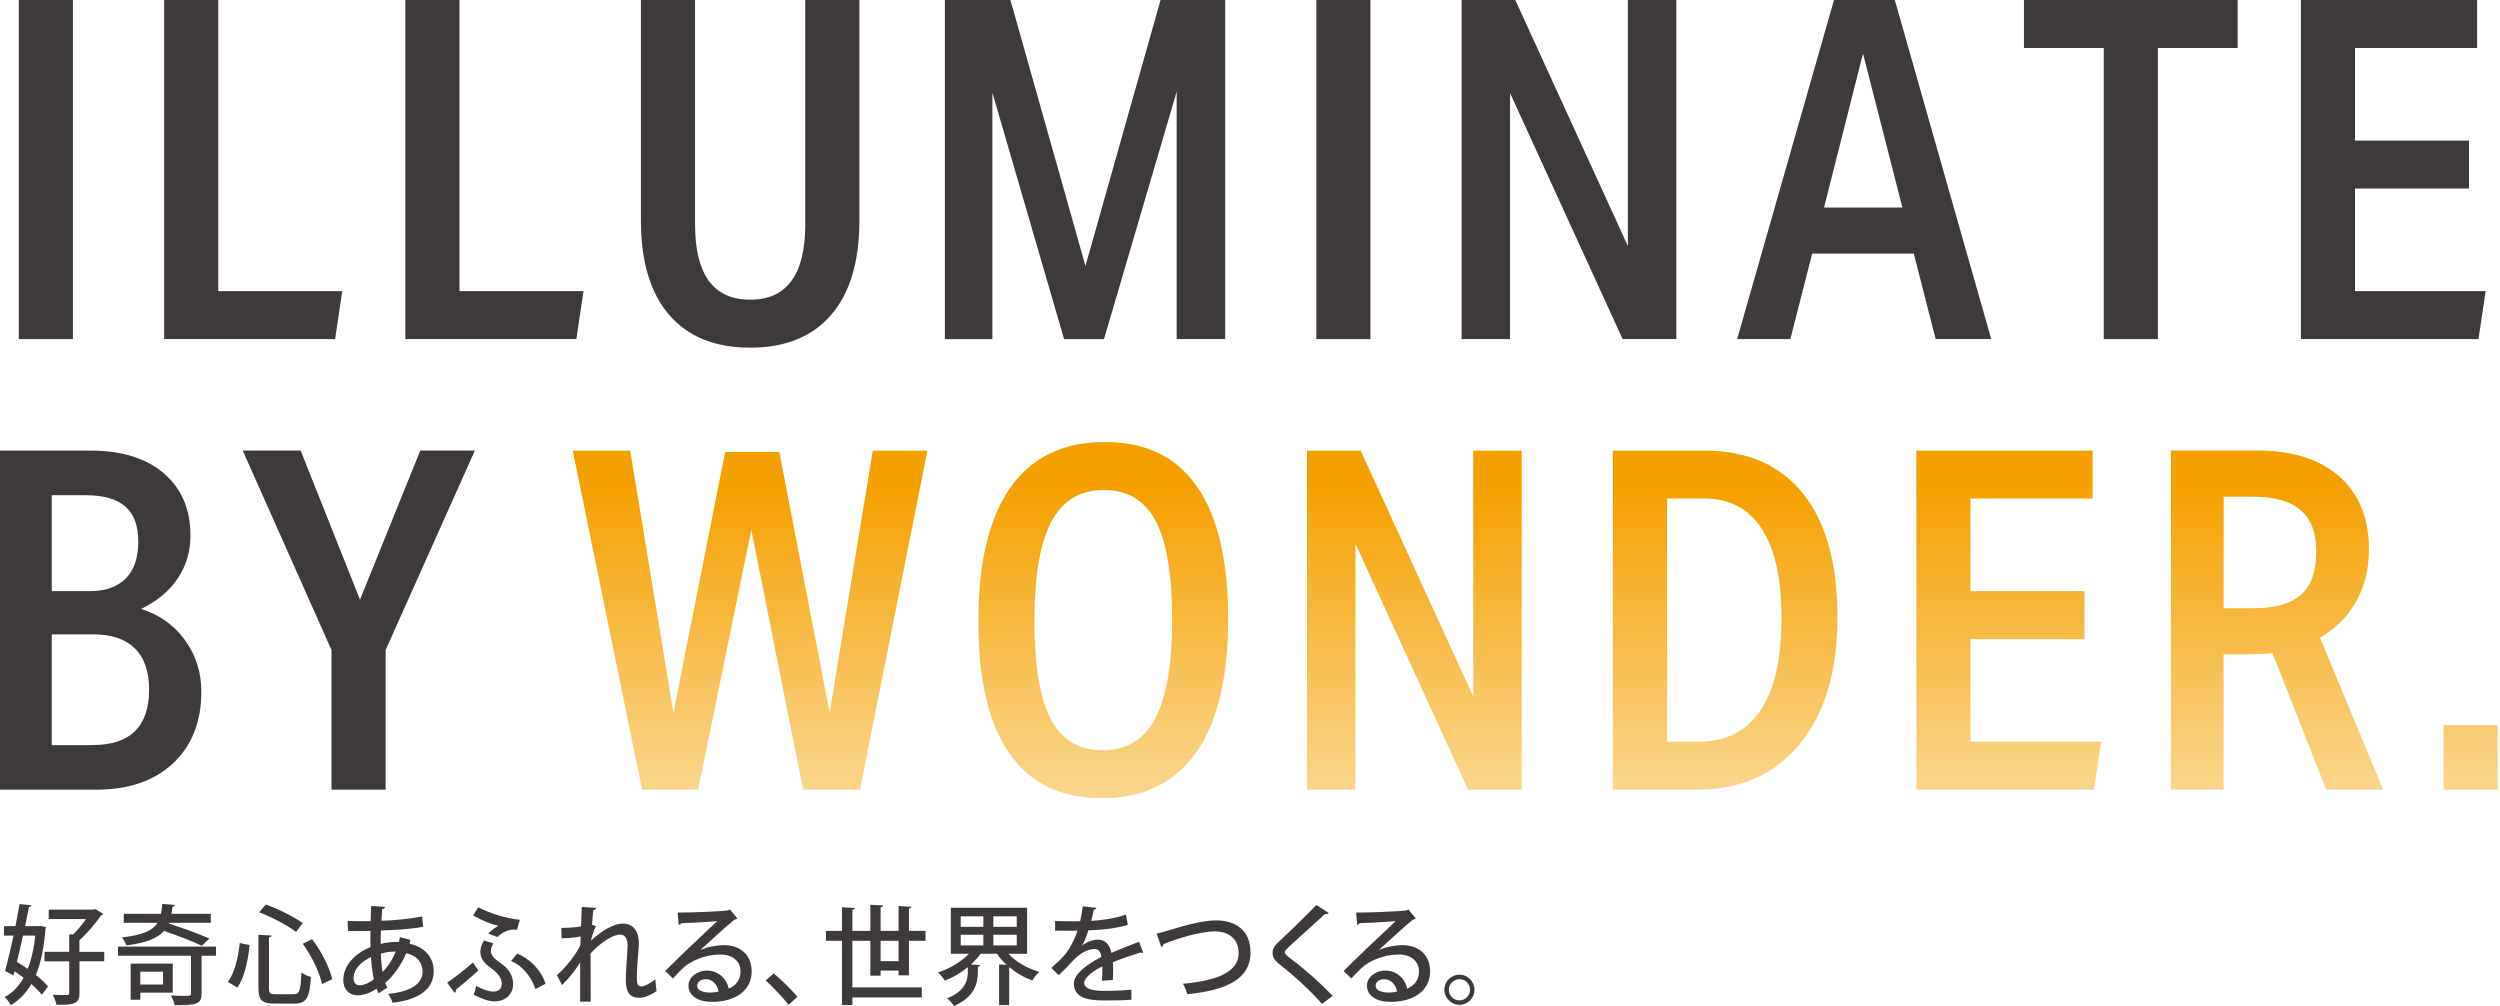
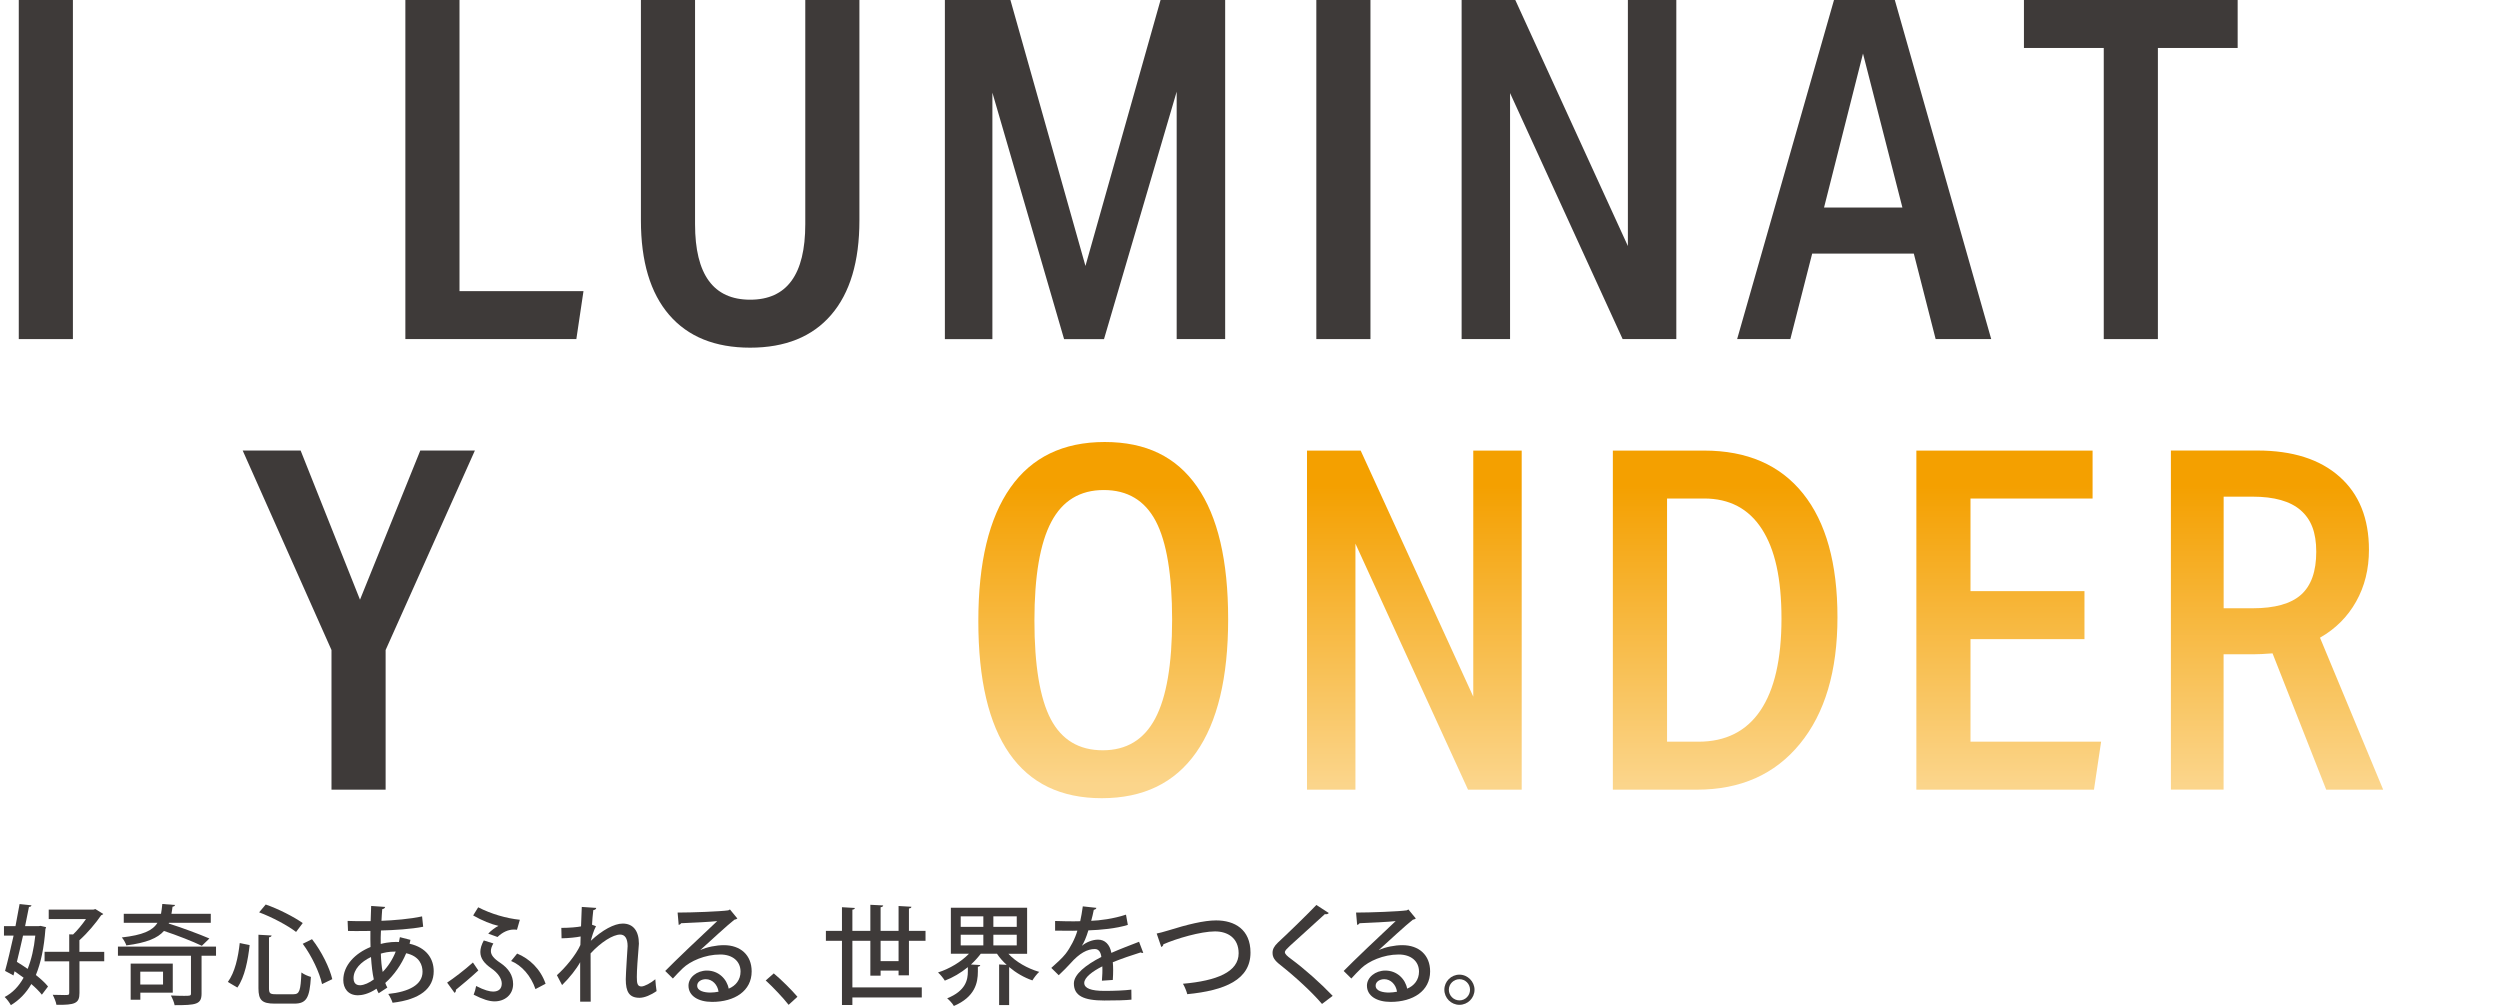
<svg xmlns="http://www.w3.org/2000/svg" width="497" height="200" viewBox="0 0 497 200" fill="none">
  <g clip-path="url(#clip0_19_1122)">
    <path d="M3.732 67.411V0H14.494V67.411H3.732Z" fill="#3E3A39" />
-     <path d="M32.629 67.411V0H43.391V57.874H68.04L66.621 67.411H32.629Z" fill="#3E3A39" />
    <path d="M80.586 67.411V0H91.348V57.874H115.997L114.578 67.411H80.586Z" fill="#3E3A39" />
    <path d="M160.089 0H170.851V43.815C170.851 52.001 168.973 58.263 165.23 62.602C161.486 66.941 156.116 69.117 149.133 69.117C142.149 69.117 136.779 66.941 133.035 62.602C129.292 58.263 127.414 52.001 127.414 43.815V0H138.176V44.57C138.176 54.577 141.828 59.58 149.133 59.58C156.437 59.58 160.089 54.577 160.089 44.57V0Z" fill="#3E3A39" />
    <path d="M233.923 67.411V18.227L219.475 67.422H211.541L197.287 18.421V67.422H187.842V0H200.871L215.788 52.871L230.718 0H243.563V67.411H233.935H233.923Z" fill="#3E3A39" />
    <path d="M261.686 67.411V0H272.447V67.411H261.686Z" fill="#3E3A39" />
    <path d="M322.581 67.411L300.199 18.501V67.411H290.57V0H301.241L323.623 48.91V0H333.252V67.411H322.581Z" fill="#3E3A39" />
    <path d="M384.806 67.411L380.467 50.421H360.26L355.921 67.411H345.342L364.599 0H376.689L395.854 67.411H384.806ZM370.358 10.67L362.618 41.262H378.2L370.369 10.67H370.358Z" fill="#3E3A39" />
    <path d="M418.227 67.411V9.537H402.359V0H444.846V9.537H428.989V67.411H418.227Z" fill="#3E3A39" />
-     <path d="M457.416 67.411V0H492.45V9.537H468.178V27.947H490.835V37.483H468.178V57.874H494.144L492.724 67.411H457.416Z" fill="#3E3A39" />
-     <path d="M0 156.987V89.576H18.032C24.203 89.576 29.046 91.087 32.572 94.099C36.098 97.121 37.861 101.231 37.861 106.452C37.861 109.657 37.014 112.52 35.308 115.027C33.614 117.546 31.187 119.549 28.038 121.061C31.69 122.194 34.598 124.266 36.774 127.254C38.949 130.254 40.025 133.666 40.025 137.513C40.025 143.5 38.148 148.24 34.404 151.743C30.66 155.247 25.577 156.987 19.154 156.987H0ZM17.849 117.523C20.928 117.523 23.31 116.687 24.981 115.016C26.653 113.344 27.489 110.905 27.489 107.7C27.489 104.494 26.642 102.227 24.936 100.716C23.241 99.205 20.596 98.449 17.002 98.449H10.293V117.523H17.849ZM18.41 148.114C25.897 148.114 29.641 144.428 29.641 137.066C29.641 133.483 28.702 130.758 26.813 128.903C24.924 127.048 22.188 126.121 18.604 126.121H10.293V148.126H18.41V148.114Z" fill="#3E3A39" />
    <path d="M65.9 156.988V129.224L48.246 89.565H59.764L71.567 119.218L83.554 89.565H94.408L76.662 129.224V156.988H65.9Z" fill="#3E3A39" />
-     <path d="M159.655 156.987L149.362 105.341L138.784 156.987H127.644L113.859 89.576H125.285L133.872 141.691L144.164 89.851H154.926L164.933 141.691L173.519 89.576H184.373L170.966 156.987H159.632H159.655Z" fill="url(#paint0_linear_19_1122)" />
    <path d="M219.039 158.681C210.921 158.681 204.796 155.727 200.675 149.808C196.553 143.889 194.492 135.108 194.492 123.465C194.492 111.821 196.622 102.971 200.869 96.938C205.117 90.893 211.368 87.87 219.611 87.87C227.854 87.87 233.853 90.824 237.975 96.743C242.097 102.662 244.157 111.443 244.157 123.087C244.157 134.73 242.028 143.58 237.78 149.614C233.533 155.659 227.282 158.681 219.039 158.681ZM219.233 149.156C223.95 149.156 227.431 147.049 229.663 142.825C231.896 138.611 233.018 132.063 233.018 123.19C233.018 114.317 231.93 107.722 229.766 103.601C227.591 99.479 224.145 97.418 219.428 97.418C214.711 97.418 211.23 99.525 208.998 103.75C206.765 107.963 205.643 114.512 205.643 123.384C205.643 132.257 206.731 138.852 208.895 142.973C211.07 147.095 214.516 149.156 219.233 149.156Z" fill="url(#paint1_linear_19_1122)" />
    <path d="M291.843 156.987L269.461 108.078V156.987H259.832V89.576H270.502L292.885 138.486V89.576H302.513V156.987H291.843Z" fill="url(#paint2_linear_19_1122)" />
    <path d="M320.636 156.987V89.576H338.76C347.324 89.576 353.884 92.427 358.441 98.117C363.009 103.819 365.287 112.016 365.287 122.709C365.287 133.402 362.803 141.794 357.822 147.874C352.854 153.953 346.019 156.987 337.34 156.987H320.625H320.636ZM337.638 147.45C343.053 147.45 347.163 145.389 349.957 141.268C352.751 137.146 354.159 131.055 354.159 122.995C354.159 114.935 352.854 109.177 350.243 105.147C347.633 101.117 343.809 99.102 338.771 99.102H331.41V147.439H337.638V147.45Z" fill="url(#paint3_linear_19_1122)" />
    <path d="M380.973 156.987V89.576H416.006V99.113H391.735V117.523H414.392V127.06H391.735V147.45H417.701L416.281 156.987H380.973Z" fill="url(#paint4_linear_19_1122)" />
    <path d="M462.452 156.988L451.781 129.888C450.9 129.957 450.179 130.003 449.606 130.026C449.045 130.06 448.507 130.071 448.003 130.071H442.05V156.976H431.574V89.565H448.759C455.743 89.565 461.192 91.294 465.096 94.763C469.001 98.221 470.947 103.075 470.947 109.303C470.947 113.139 470.1 116.573 468.394 119.596C466.699 122.618 464.307 125.011 461.215 126.774L473.775 156.988H462.44H462.452ZM447.82 120.924C452.228 120.924 455.434 120.031 457.449 118.233C459.464 116.436 460.471 113.597 460.471 109.693C460.471 105.788 459.429 103.224 457.357 101.426C455.285 99.629 452.102 98.736 447.82 98.736H442.061V120.924H447.82Z" fill="url(#paint5_linear_19_1122)" />
-     <path d="M485.773 156.986V144.141H496.535V156.986H485.773Z" fill="url(#paint6_linear_19_1122)" />
    <path d="M8.071 184.064L9.158 184.316C9.135 184.464 9.089 184.567 9.032 184.682C8.757 188.403 8.128 191.425 7.132 193.83C8.116 194.62 8.998 195.41 9.547 196.119L8.322 197.745C7.83 197.104 7.086 196.371 6.227 195.627C5.174 197.447 3.823 198.821 2.163 199.829C1.888 199.314 1.35 198.592 0.926 198.203C2.449 197.413 3.709 196.131 4.693 194.368C4.098 193.921 3.491 193.486 2.896 193.085L2.678 193.921L1.007 193.017C1.522 191.173 2.117 188.632 2.701 185.999H0.789V184.11H3.079C3.377 182.564 3.663 181.064 3.892 179.725L6.25 179.976C6.227 180.171 6.078 180.274 5.758 180.297C5.54 181.453 5.266 182.759 4.991 184.11H7.727L8.071 184.064ZM4.579 185.999C4.166 187.796 3.766 189.594 3.354 191.219C4.063 191.643 4.785 192.124 5.495 192.616C6.239 190.773 6.754 188.575 7.017 185.999H4.579ZM20.721 189.204V191.105H15.799V197.402C15.799 199.462 14.94 199.806 11.219 199.76C11.139 199.199 10.773 198.329 10.486 197.768C11.402 197.791 12.284 197.814 12.845 197.814C13.577 197.814 13.761 197.814 13.761 197.39V191.116H8.861V189.216H13.761V185.747L14.528 185.77C15.409 184.934 16.348 183.778 17.092 182.713H9.685V180.824H18.592L18.958 180.721L20.538 181.705C20.458 181.808 20.287 181.9 20.115 181.946C19.061 183.491 17.378 185.518 15.787 186.914V189.227H20.71L20.721 189.204Z" fill="#3E3A39" />
    <path d="M42.945 188.174V189.994H40.071V197.516C40.071 199.68 38.983 199.829 34.713 199.829C34.61 199.256 34.266 198.432 33.969 197.905C34.908 197.951 35.881 197.974 36.556 197.974C37.781 197.974 37.964 197.974 37.964 197.504V190.005H23.447V188.185H42.933L42.945 188.174ZM33.534 183.594C36.27 184.453 39.613 185.712 41.628 186.571L40.128 188.025C38.331 187.166 35.263 185.953 32.595 185.071C31.335 186.502 29.149 187.429 25.119 187.945C24.97 187.475 24.546 186.72 24.214 186.365C28.37 185.895 30.34 185.014 31.301 183.457H24.604V181.659H32.011C32.114 181.087 32.206 180.434 32.263 179.713L34.793 179.908C34.77 180.079 34.621 180.205 34.301 180.251C34.232 180.743 34.175 181.213 34.083 181.659H41.903V183.457H33.591L33.522 183.605L33.534 183.594ZM34.347 197.344H27.901V198.752H25.977V191.562H34.347V197.344ZM32.412 193.165H27.889V195.73H32.412V193.165Z" fill="#3E3A39" />
    <path d="M45.301 195.204C46.697 193.315 47.35 190.326 47.659 187.476L49.628 187.888C49.308 190.819 48.667 194.231 47.19 196.326L45.301 195.215V195.204ZM51.38 185.827L53.99 185.976C53.968 186.148 53.842 186.274 53.475 186.342V196.452C53.475 197.482 53.693 197.654 54.803 197.654H58.364C59.566 197.654 59.761 196.91 59.921 193.326C60.39 193.692 61.249 194.07 61.81 194.208C61.558 198.295 60.974 199.52 58.513 199.52H54.597C52.09 199.52 51.38 198.833 51.38 196.463V185.839V185.827ZM58.856 185.266C57.185 183.984 54.105 182.335 51.517 181.373L52.823 179.816C55.387 180.698 58.478 182.301 60.184 183.503L58.856 185.278V185.266ZM64.02 195.627C63.55 193.406 61.982 190.04 60.184 187.625L62.028 186.709C63.94 189.147 65.519 192.387 66.058 194.654L64.02 195.639V195.627Z" fill="#3E3A39" />
    <path d="M81.596 186.869C81.55 187.121 81.469 187.361 81.424 187.613C84.79 188.38 86.221 190.59 86.221 193.074C86.221 196.52 83.484 198.707 78.046 199.348C77.92 198.924 77.508 198.066 77.188 197.596C81.298 197.173 84 195.776 84 193.189C84 191.929 83.462 190.109 80.748 189.502C79.809 191.769 78.31 193.887 76.592 195.41C76.718 195.753 76.844 196.074 77.004 196.326L75.276 197.459C75.127 197.207 74.978 196.887 74.852 196.555C73.249 197.642 71.898 197.86 71.143 197.86C69.173 197.86 68.246 196.451 68.246 194.837C68.246 191.883 70.627 189.502 73.661 188.266C73.638 187.258 73.616 186.193 73.638 185.071C72.631 185.094 71.624 185.094 70.765 185.094C70.124 185.094 69.586 185.094 69.185 185.071L69.105 183.079C70.158 183.125 71.978 183.148 73.684 183.125C73.707 182.186 73.753 181.076 73.787 180.103L76.569 180.297C76.524 180.515 76.329 180.686 75.986 180.744C75.917 181.431 75.882 182.324 75.837 183.056C78.149 182.976 81.641 182.69 83.908 182.175L84.126 184.236C81.836 184.705 78.218 184.923 75.734 184.98C75.688 185.919 75.665 186.8 75.688 187.659C77.291 187.235 78.619 187.235 79.306 187.27C79.386 186.949 79.454 186.628 79.5 186.308L81.596 186.846V186.869ZM74.314 194.711C74.039 193.475 73.868 191.975 73.753 190.258C71.761 191.196 70.284 192.719 70.284 194.459C70.284 195.891 71.349 195.868 71.635 195.868C72.425 195.822 73.387 195.398 74.314 194.711ZM78.665 189.17C77.188 189.17 76.306 189.41 75.711 189.582C75.757 190.979 75.86 192.193 76.077 193.223C77.13 192.158 78.069 190.716 78.665 189.181V189.17Z" fill="#3E3A39" />
    <path d="M88.875 195.352C90.112 194.539 92.298 192.89 94.016 191.345L95.092 192.925C93.695 194.23 91.703 195.901 90.638 196.76C90.661 197.058 90.558 197.275 90.363 197.378L88.886 195.34L88.875 195.352ZM95.057 180.365C97.622 181.693 100.69 182.575 103.346 182.85L102.774 184.842C102.556 184.796 102.362 184.796 102.156 184.796C101.068 184.796 99.969 185.265 98.904 186.273L97.061 185.609C97.553 185.048 98.538 184.304 99.099 184.063C97.725 183.766 95.802 182.998 94.061 181.991L95.069 180.365H95.057ZM98.08 187.555C97.759 188.116 97.588 188.608 97.588 189.055C97.588 189.845 98.126 190.532 99.454 191.413C101.125 192.524 102.007 193.944 102.007 195.627C102.007 197.813 100.29 199.073 98.32 199.073C97.233 199.073 95.962 198.661 94.164 197.745C94.382 197.229 94.531 196.657 94.657 196.016C96.305 196.874 97.393 197.126 98.023 197.126C99.202 197.126 99.751 196.508 99.751 195.524C99.751 194.608 99.064 193.451 97.633 192.478C96.225 191.494 95.492 190.486 95.492 189.25C95.492 188.563 95.71 187.818 96.179 186.96L98.08 187.555ZM102.808 189.57C105.247 190.578 107.434 192.593 108.464 195.569L106.449 196.634C105.567 194.024 103.724 191.906 101.606 191.047L102.808 189.57Z" fill="#3E3A39" />
-     <path d="M115.657 180.296L118.531 180.491C118.508 180.731 118.313 180.88 117.947 180.937C117.844 181.841 117.729 183.032 117.695 183.834L118.485 184.131C118.015 184.99 117.672 186.204 117.454 187.028C119.744 184.887 122.125 183.605 123.797 183.605C125.869 183.605 127.014 185.059 127.014 187.612C127.014 187.864 126.991 188.15 126.968 188.425C126.774 190.588 126.602 192.832 126.602 194.206C126.602 195.466 126.705 196.107 127.518 196.107C128.113 196.107 129.407 195.42 130.277 194.676C130.3 195.26 130.449 196.588 130.529 197.034C129.453 197.778 128.148 198.362 127.14 198.362C125.079 198.362 124.404 197.16 124.404 194.676C124.404 193.622 124.77 188.161 124.77 188.104C124.77 186.524 124.209 185.791 123.293 185.791C121.885 185.791 119.504 187.268 117.409 189.535C117.409 193.966 117.409 197.858 117.431 199.129H115.336V191.287C114.626 192.592 113.241 194.367 111.741 195.832L110.711 193.863C112.337 192.432 114.478 189.901 115.382 187.864C115.405 187.291 115.405 186.799 115.428 186.169C114.615 186.341 113.115 186.513 111.638 186.536L111.593 184.463C113.218 184.463 114.798 184.314 115.508 184.166L115.657 180.307V180.296Z" fill="#3E3A39" />
+     <path d="M115.657 180.296L118.531 180.491C118.508 180.731 118.313 180.88 117.947 180.937C117.844 181.841 117.729 183.032 117.695 183.834L118.485 184.131C118.015 184.99 117.672 186.204 117.454 187.028C119.744 184.887 122.125 183.605 123.797 183.605C125.869 183.605 127.014 185.059 127.014 187.612C126.774 190.588 126.602 192.832 126.602 194.206C126.602 195.466 126.705 196.107 127.518 196.107C128.113 196.107 129.407 195.42 130.277 194.676C130.3 195.26 130.449 196.588 130.529 197.034C129.453 197.778 128.148 198.362 127.14 198.362C125.079 198.362 124.404 197.16 124.404 194.676C124.404 193.622 124.77 188.161 124.77 188.104C124.77 186.524 124.209 185.791 123.293 185.791C121.885 185.791 119.504 187.268 117.409 189.535C117.409 193.966 117.409 197.858 117.431 199.129H115.336V191.287C114.626 192.592 113.241 194.367 111.741 195.832L110.711 193.863C112.337 192.432 114.478 189.901 115.382 187.864C115.405 187.291 115.405 186.799 115.428 186.169C114.615 186.341 113.115 186.513 111.638 186.536L111.593 184.463C113.218 184.463 114.798 184.314 115.508 184.166L115.657 180.307V180.296Z" fill="#3E3A39" />
    <path d="M139.207 188.884C140.512 188.265 142.436 187.899 143.901 187.899C147.221 187.899 149.431 189.868 149.431 193.12C149.431 197.001 146.042 199.176 141.577 199.176C138.795 199.176 136.871 197.974 136.871 195.948C136.871 194.299 138.543 192.948 140.535 192.948C142.871 192.948 144.519 194.665 144.863 196.543C146.259 195.982 147.221 194.791 147.221 193.154C147.221 191.082 145.618 189.754 143.191 189.754C140.134 189.754 137.215 191.082 135.738 192.49C135.177 193.028 134.33 193.898 133.769 194.528L132.246 193.028C133.941 191.276 139.699 185.792 142.584 183.113C141.451 183.262 137.444 183.457 135.395 183.537C135.349 183.686 135.12 183.835 134.925 183.881L134.708 181.419C137.535 181.419 143.317 181.202 144.794 180.973L145.115 180.801L146.591 182.598C146.443 182.724 146.225 182.793 145.996 182.839C144.691 183.846 140.959 187.292 139.23 188.861V188.884H139.207ZM141.245 197.321C141.714 197.321 142.424 197.241 142.848 197.15C142.653 195.753 141.611 194.665 140.318 194.665C139.413 194.665 138.6 195.158 138.6 195.948C138.6 197.035 140.077 197.321 141.233 197.321H141.245Z" fill="#3E3A39" />
    <path d="M153.825 193.509C155.348 194.768 157.466 196.898 158.531 198.157L156.779 199.76C155.772 198.455 153.585 196.142 152.223 194.917L153.825 193.509Z" fill="#3E3A39" />
    <path d="M180.697 193.897H178.636V192.958H175.064V193.966H173.026V187.028H169.454V196.301H183.25V198.293H169.454V199.793H167.382V187.028H164.188V185.058H167.382V180.353L169.946 180.502C169.923 180.673 169.797 180.799 169.454 180.845V185.058H173.026V179.872L175.579 179.998C175.556 180.193 175.43 180.296 175.064 180.364V185.058H178.636V180.113L181.189 180.261C181.166 180.456 181.04 180.559 180.697 180.605V185.058H183.994V187.028H180.697V193.897ZM175.064 191.069H178.636V187.028H175.064V191.069Z" fill="#3E3A39" />
    <path d="M204.178 189.616H200.469C201.969 191.219 204.236 192.524 206.594 193.211C206.148 193.6 205.541 194.39 205.243 194.905C203.572 194.333 201.992 193.406 200.618 192.249V199.806H198.626V191.734L200.126 191.814C199.393 191.15 198.729 190.406 198.202 189.605H194.974C194.413 190.349 193.749 191.082 193.027 191.746L194.871 191.849C194.848 192.02 194.722 192.146 194.401 192.192V193.177C194.401 195.363 193.84 198.191 189.627 199.989C189.375 199.519 188.722 198.81 188.299 198.466C192.02 196.966 192.409 194.757 192.409 193.108V192.272C191.012 193.406 189.432 194.344 187.829 194.951C187.532 194.459 186.925 193.715 186.479 193.326C188.768 192.593 191.081 191.208 192.627 189.605H189.032V180.457H204.19V189.605L204.178 189.616ZM190.989 182.163V184.258H195.489V182.163H190.989ZM190.989 185.827V187.945H195.489V185.827H190.989ZM202.129 184.258V182.163H197.481V184.258H202.129ZM202.129 187.945V185.827H197.481V187.945H202.129Z" fill="#3E3A39" />
    <path d="M227.248 189.422C227.248 189.422 227.167 189.445 227.122 189.445C226.996 189.445 226.87 189.399 226.755 189.342C225.152 189.834 222.92 190.601 221.225 191.288C221.271 191.757 221.294 192.295 221.294 192.891C221.294 193.486 221.271 194.116 221.225 194.814L219.062 194.963C219.142 194.047 219.188 192.845 219.142 192.112C217.127 193.12 215.547 194.356 215.547 195.41C215.547 196.463 216.875 196.99 219.554 196.99C221.523 196.99 223.538 196.909 224.912 196.738L224.935 198.73C223.733 198.856 221.878 198.901 219.542 198.901C215.432 198.901 213.486 197.963 213.486 195.513C213.486 193.715 215.844 191.826 218.947 190.246C218.844 189.284 218.409 188.666 217.665 188.666C216.165 188.666 214.608 189.479 212.788 191.54C212.227 192.158 211.414 192.994 210.475 193.875L208.998 192.421C210.006 191.517 211.139 190.509 211.826 189.639C212.765 188.437 213.749 186.56 214.184 185.014L213.2 185.037C212.341 185.037 210.818 185.037 209.754 185.014V183.091C211.013 183.136 212.536 183.159 213.44 183.159L214.745 183.136C214.94 182.221 215.112 181.316 215.261 180.183L217.963 180.48C217.917 180.698 217.722 180.824 217.447 180.87C217.298 181.637 217.127 182.346 216.932 183.056C218.512 183.01 221.34 182.667 223.847 181.831L224.214 183.869C221.855 184.602 218.752 184.877 216.371 184.957C215.948 186.331 215.49 187.418 215.089 188.002H215.112C215.97 187.292 217.207 186.8 218.306 186.8C219.634 186.8 220.642 187.739 220.939 189.433C222.668 188.666 224.797 187.865 226.446 187.224L227.282 189.433L227.248 189.422Z" fill="#3E3A39" />
    <path d="M229.938 185.587C230.498 185.484 231.197 185.289 232.273 184.969C235.983 183.812 239.314 182.977 241.764 182.977C245.428 182.977 248.599 184.751 248.599 189.376C248.599 194.746 243.562 196.91 236.028 197.643C235.925 197.173 235.513 196.12 235.17 195.57C241.936 194.975 246.241 193.212 246.241 189.514C246.241 186.468 244.054 185.163 241.535 185.163C238.73 185.163 233.853 186.583 231.277 187.728C231.277 187.98 231.059 188.174 230.865 188.266L229.949 185.587H229.938Z" fill="#3E3A39" />
    <path d="M262.819 199.588C260.85 197.275 257.552 194.218 254.53 191.837C253.328 190.898 252.984 190.291 252.984 189.398C252.984 188.734 253.282 188.116 254.049 187.383C256.11 185.471 259.854 181.842 261.697 179.907L264.158 181.51C264.055 181.636 263.884 181.75 263.62 181.75C263.54 181.75 263.472 181.75 263.38 181.728C261.319 183.651 258.159 186.433 256.396 188.07C255.881 188.563 255.434 188.975 255.434 189.295C255.434 189.662 255.904 190.085 256.671 190.646C259.384 192.661 262.361 195.294 264.937 197.974L262.796 199.599L262.819 199.588Z" fill="#3E3A39" />
    <path d="M274.084 188.884C275.389 188.265 277.313 187.899 278.778 187.899C282.098 187.899 284.308 189.868 284.308 193.12C284.308 197.001 280.919 199.176 276.454 199.176C273.672 199.176 271.748 197.974 271.748 195.948C271.748 194.299 273.42 192.948 275.412 192.948C277.748 192.948 279.396 194.665 279.74 196.543C281.136 195.982 282.098 194.791 282.098 193.154C282.098 191.082 280.495 189.754 278.068 189.754C275.011 189.754 272.092 191.082 270.615 192.49C270.054 193.028 269.207 193.898 268.646 194.528L267.123 193.028C268.817 191.276 274.576 185.792 277.461 183.113C276.328 183.262 272.321 183.457 270.271 183.537C270.226 183.686 269.997 183.835 269.802 183.881L269.585 181.419C272.412 181.419 278.194 181.202 279.671 180.973L279.992 180.801L281.468 182.598C281.32 182.724 281.102 182.793 280.873 182.839C279.568 183.846 275.836 187.292 274.107 188.861V188.884H274.084ZM276.122 197.321C276.591 197.321 277.301 197.241 277.725 197.15C277.53 195.753 276.488 194.665 275.194 194.665C274.29 194.665 273.477 195.158 273.477 195.948C273.477 197.035 274.954 197.321 276.11 197.321H276.122Z" fill="#3E3A39" />
    <path d="M293.136 196.759C293.136 198.408 291.785 199.759 290.136 199.759C288.488 199.759 287.137 198.408 287.137 196.759C287.137 195.111 288.488 193.76 290.136 193.76C291.785 193.76 293.136 195.157 293.136 196.759ZM292.243 196.759C292.243 195.603 291.304 194.664 290.148 194.664C288.991 194.664 288.03 195.603 288.03 196.759C288.03 197.916 288.969 198.877 290.148 198.877C291.327 198.877 292.243 197.893 292.243 196.759Z" fill="#3E3A39" />
  </g>
  <defs>
    <linearGradient id="paint0_linear_19_1122" x1="149.133" y1="156.025" x2="149.133" y2="96.594" gradientUnits="userSpaceOnUse">
      <stop stop-color="#FBD58B" />
      <stop offset="1" stop-color="#F4A000" />
    </linearGradient>
    <linearGradient id="paint1_linear_19_1122" x1="219.325" y1="156.025" x2="219.325" y2="96.594" gradientUnits="userSpaceOnUse">
      <stop stop-color="#FBD58B" />
      <stop offset="1" stop-color="#F4A000" />
    </linearGradient>
    <linearGradient id="paint2_linear_19_1122" x1="281.173" y1="156.025" x2="281.173" y2="96.594" gradientUnits="userSpaceOnUse">
      <stop stop-color="#FBD58B" />
      <stop offset="1" stop-color="#F4A000" />
    </linearGradient>
    <linearGradient id="paint3_linear_19_1122" x1="342.973" y1="156.025" x2="342.973" y2="96.594" gradientUnits="userSpaceOnUse">
      <stop stop-color="#FBD58B" />
      <stop offset="1" stop-color="#F4A000" />
    </linearGradient>
    <linearGradient id="paint4_linear_19_1122" x1="399.337" y1="156.025" x2="399.337" y2="96.594" gradientUnits="userSpaceOnUse">
      <stop stop-color="#FBD58B" />
      <stop offset="1" stop-color="#F4A000" />
    </linearGradient>
    <linearGradient id="paint5_linear_19_1122" x1="452.674" y1="156.026" x2="452.674" y2="96.595" gradientUnits="userSpaceOnUse">
      <stop stop-color="#FBD58B" />
      <stop offset="1" stop-color="#F4A000" />
    </linearGradient>
    <linearGradient id="paint6_linear_19_1122" x1="491.154" y1="156.025" x2="491.154" y2="96.594" gradientUnits="userSpaceOnUse">
      <stop stop-color="#FBD58B" />
      <stop offset="1" stop-color="#F4A000" />
    </linearGradient>
    <clipPath id="clip0_19_1122">
      <rect width="496.537" height="200" fill="white" />
    </clipPath>
  </defs>
</svg>